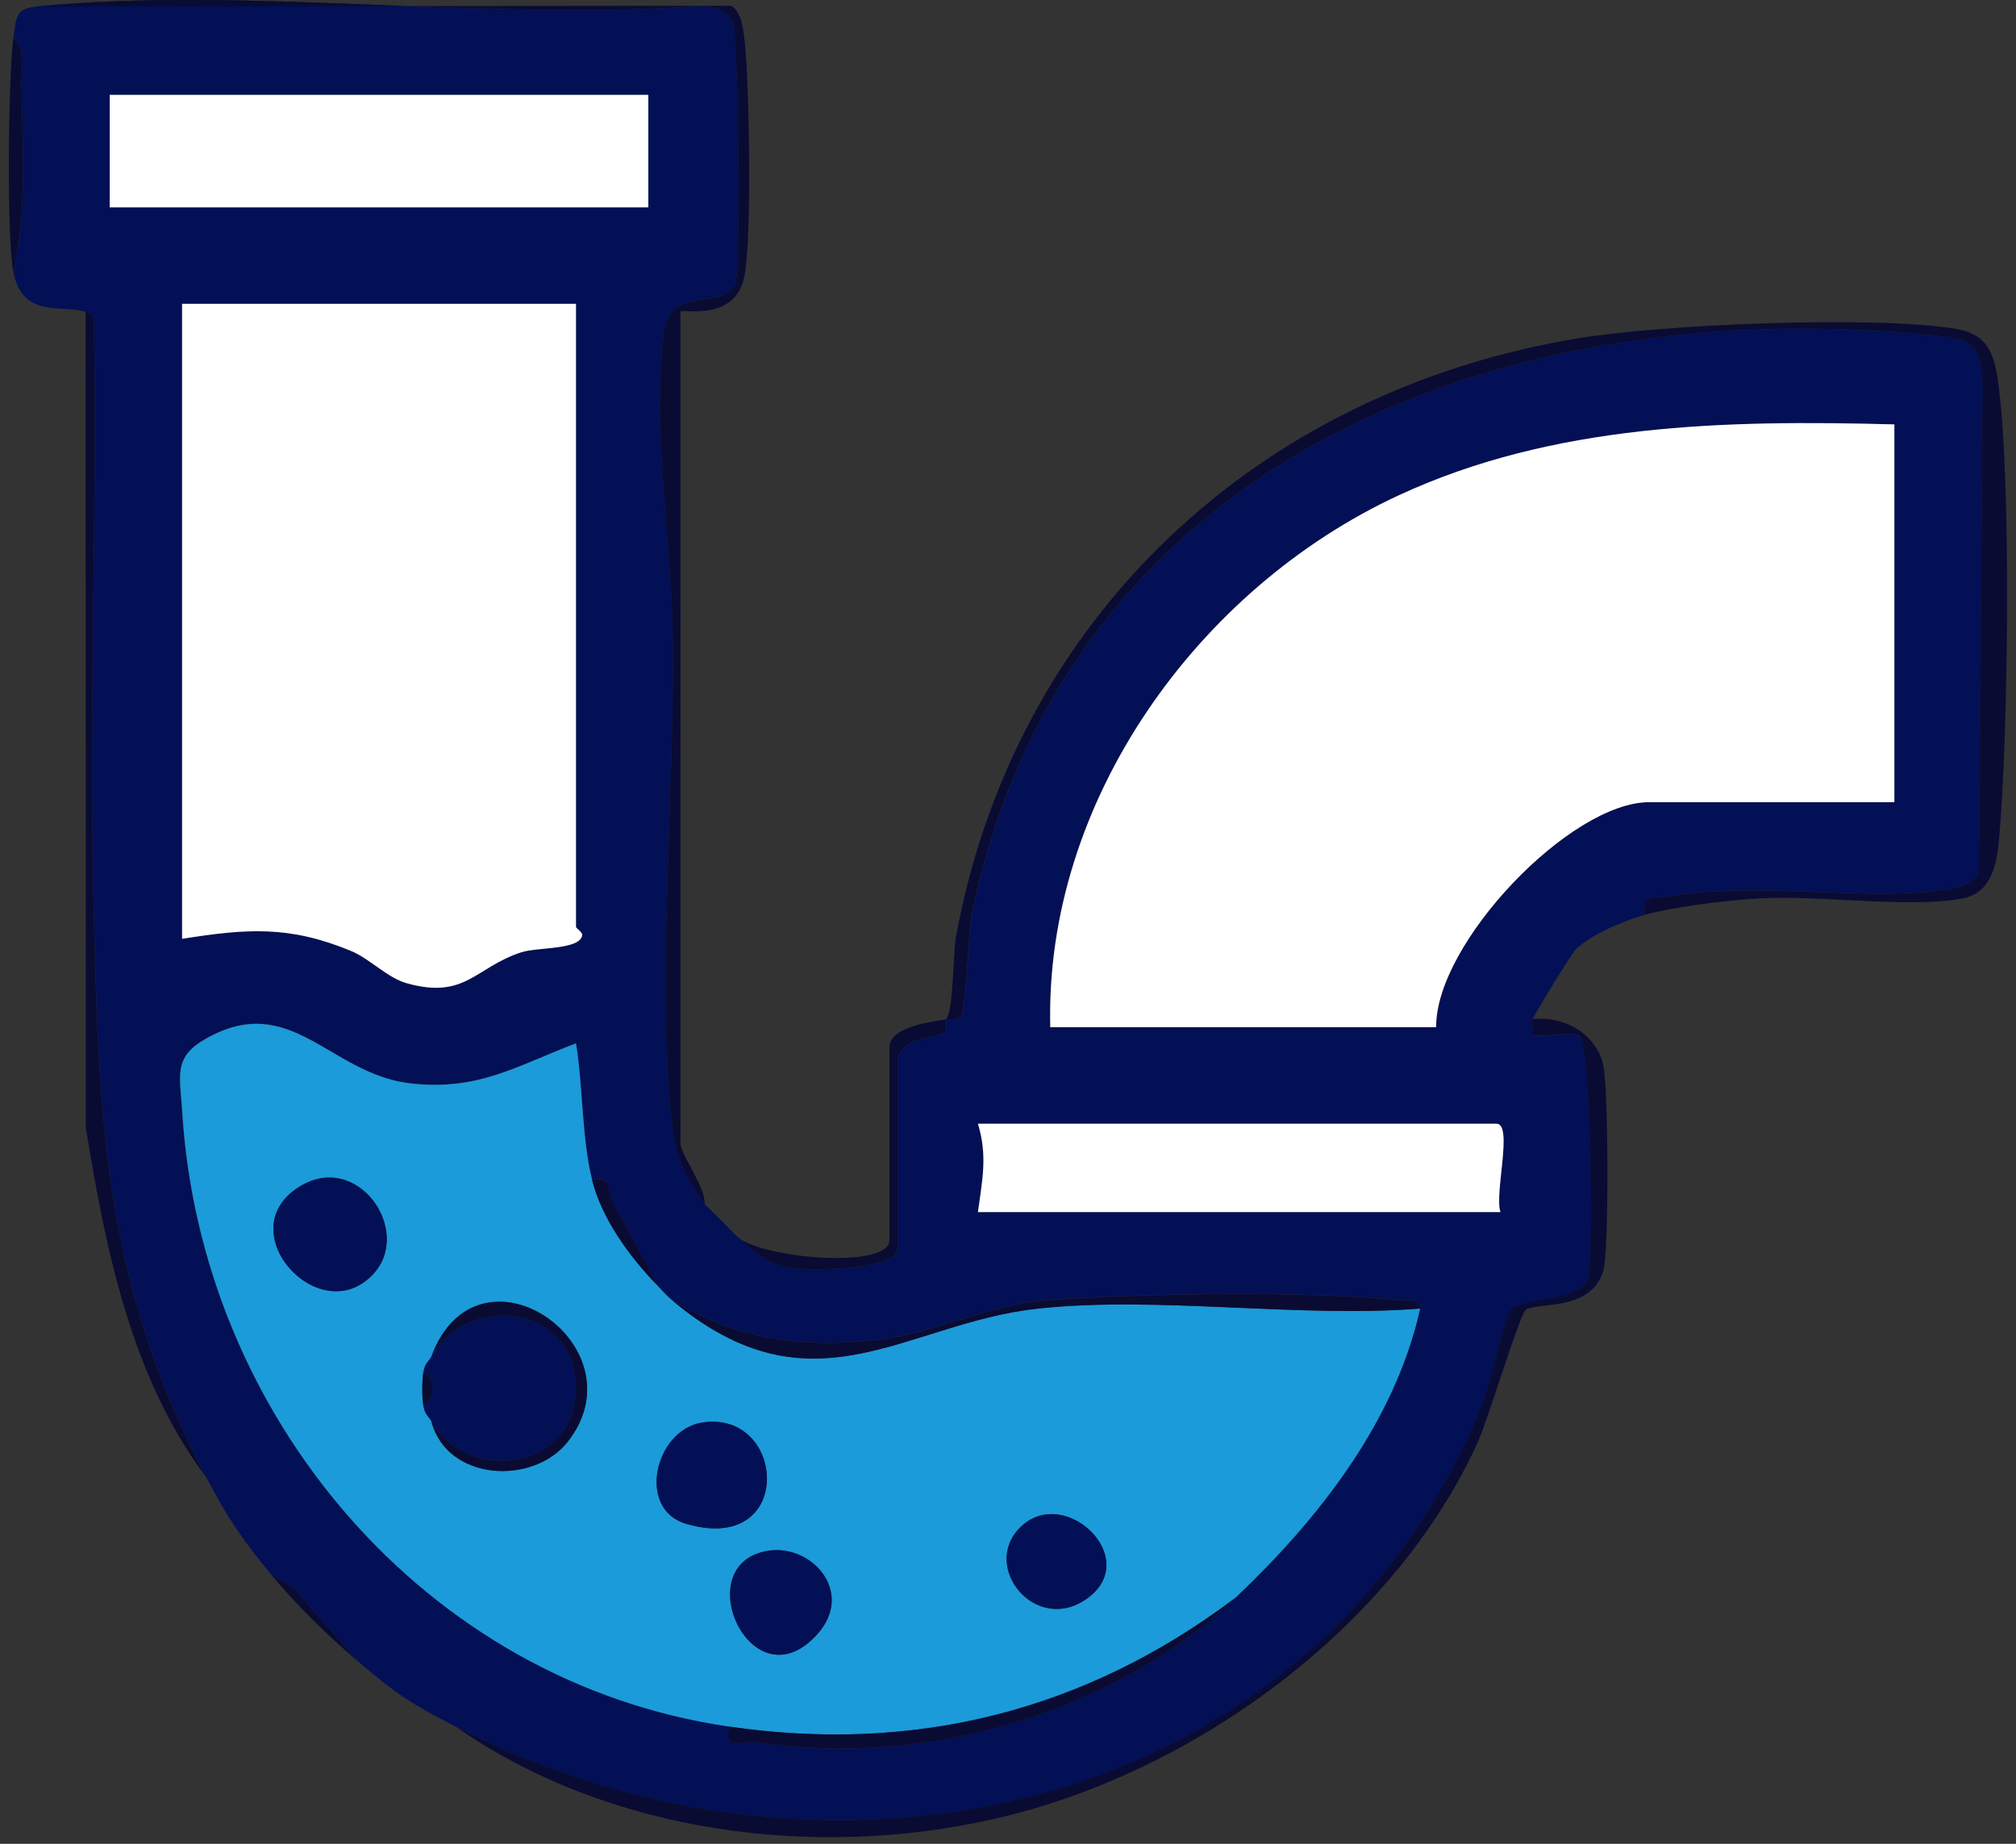
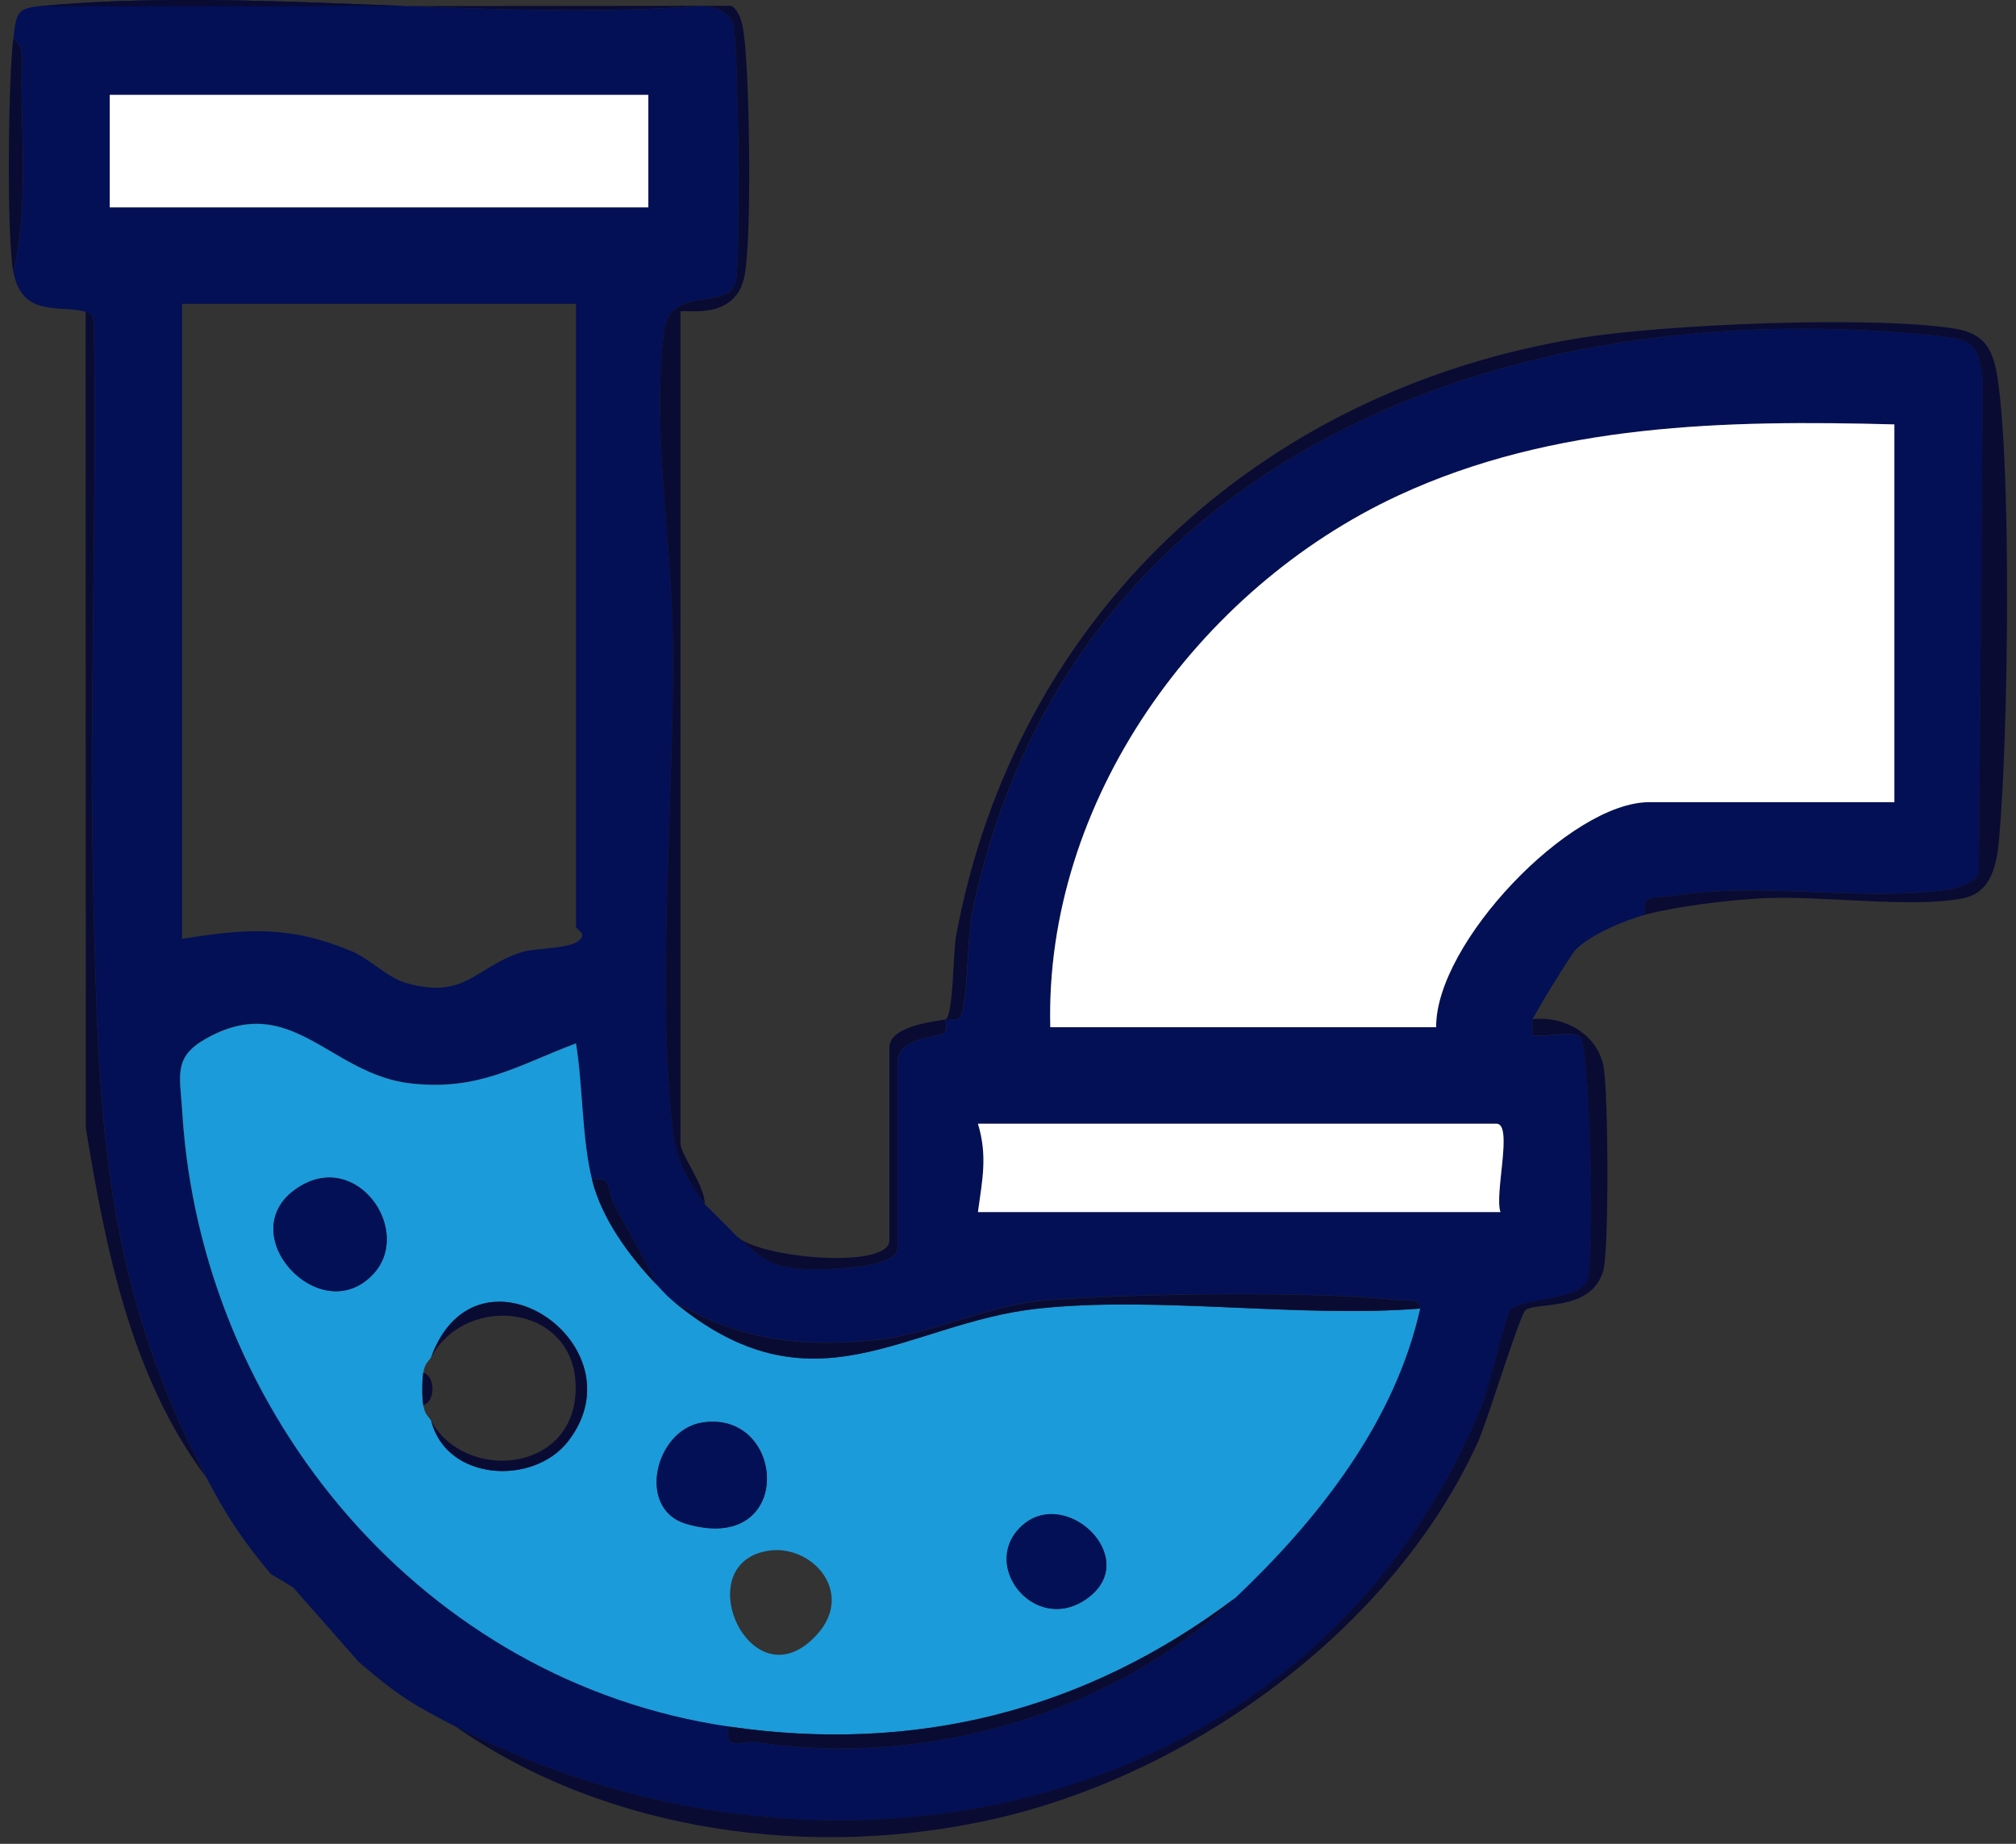
<svg xmlns="http://www.w3.org/2000/svg" width="129" height="118" viewBox="0 0 129 118" fill="none">
  <rect x="0" y="0" width="129" height="118" fill="#333333" stroke="none" />
  <g clip-path="url(#clip0_2534_20573)">
    <path d="M2.392 0.412C15.808 -0.895 31.219 1.404 44.855 0.386C45.658 0.386 46.522 0.679 46.892 1.435C47.263 2.191 47.402 17.114 47.078 18.086C46.46 19.917 42.875 18.184 42.494 21.219C41.702 27.536 42.973 34.495 43.055 40.771C43.184 50.457 41.995 62.931 43.035 72.169C43.266 74.212 43.945 75.457 45.092 77.056C45.226 77.241 45.457 77.385 45.606 77.571L46.635 78.599C46.81 78.764 46.965 78.965 47.15 79.114C48.549 80.256 48.832 80.919 50.992 81.182C52.021 81.305 57.438 81.295 57.438 79.885V68.054C57.438 66.311 59.984 66.434 60.4 66.11C60.678 65.894 60.467 65.287 60.524 65.225C60.591 65.158 61.414 65.472 61.558 64.88C62 63.116 61.846 60.076 62.298 57.998C68.59 29.038 96.819 18.601 124.062 21.502C126.289 21.738 126.644 22.098 126.881 24.321L126.629 55.971C125.939 56.738 125.024 56.892 124.062 57.005C118.568 57.628 112.56 56.414 106.891 57.35C105.97 57.499 104.978 57.16 105.281 58.538C103.954 58.893 101.758 59.829 100.827 60.77C100.523 61.074 98.141 64.973 98.08 65.225C98.013 65.513 98.111 65.92 98.08 66.254C98.892 66.408 100.508 65.966 101.094 66.326C101.763 66.737 102.061 80.539 101.608 81.871C101.13 83.296 97.359 83.013 96.65 83.862C96.372 84.191 95.287 88.841 94.813 89.998C84.099 116.181 53.189 122.868 29.146 110.492C26.337 109.046 25.416 108.465 22.973 106.377L18.76 101.593L17.315 100.718C15.489 98.512 14.537 97.092 13.2 94.546C6.507 81.784 6.307 71.197 5.978 57.273C5.69 45.097 6.225 32.88 6.014 20.704C5.947 20.185 6.014 20.128 5.484 19.959C3.951 19.475 1.41 20.401 0.854 17.387C1.76 13.673 1.42 9.182 1.379 5.293C1.369 4.424 1.708 3.004 0.854 2.469C1.034 0.977 1.05 0.545 2.392 0.412ZM41.486 6.07H7.022V13.271H41.486V6.07ZM36.857 19.444H11.651V60.081C15.803 59.423 18.508 59.222 22.454 60.853C23.673 61.357 24.784 62.576 26.034 62.926C29.789 63.965 30.38 61.918 33.343 60.945C34.403 60.596 37.165 60.806 37.258 59.824C37.206 59.587 36.857 59.418 36.857 59.31V19.444ZM121.217 27.16C110.446 26.872 99.417 27.098 89.495 31.702C76.64 37.664 66.835 51.285 67.206 65.74H91.897C91.845 60.374 100.466 51.337 105.528 51.337H121.217V27.16ZM46.63 110.492C46.342 112.153 47.469 111.356 48.425 111.5C59.243 113.161 71.285 109.607 79.037 102.261C84.345 97.231 89.248 91.017 90.868 83.743C90.853 83.023 90.102 83.265 89.603 83.208C84.201 82.596 72.494 82.766 66.928 83.208C63.214 83.507 59.649 85.364 56.09 85.744C51.296 86.254 47.139 85.739 43.024 83.224C42.541 82.823 42.376 82.591 41.995 82.195C41.167 80.41 40.144 78.707 39.233 76.959C38.858 76.233 39.187 75.199 37.88 75.508C37.217 72.874 37.304 69.51 36.846 66.763C33.024 68.214 30.643 69.808 26.301 69.33C21.08 68.759 18.632 63.358 13.153 66.47C11.06 67.658 11.512 68.826 11.651 71.125C12.835 90.549 27.16 107.632 46.62 110.481L46.63 110.492ZM96.012 77.571C95.606 76.413 96.84 71.912 95.755 71.912H62.576C63.204 73.98 62.854 75.503 62.576 77.571H96.012Z" fill="#031055" />
    <path d="M105.271 58.538C104.967 57.154 105.965 57.499 106.881 57.35C112.555 56.419 118.558 57.633 124.051 57.005C125.019 56.897 125.929 56.738 126.618 55.971L126.87 24.321C126.634 22.093 126.274 21.738 124.051 21.502C96.809 18.601 68.579 29.038 62.288 57.998C61.836 60.076 61.99 63.116 61.548 64.88C61.398 65.472 60.581 65.158 60.514 65.225C60.452 65.282 60.663 65.889 60.39 66.11C59.974 66.434 57.427 66.311 57.427 68.054V79.885C57.427 81.295 52.011 81.305 50.982 81.182C48.822 80.919 48.539 80.256 47.139 79.114C48.6 80.534 56.913 81.254 56.913 79.371V67.025C56.913 65.544 60.323 65.333 60.514 65.225C61.007 64.942 60.992 60.909 61.167 59.963C64.927 39.475 80.539 25 101.032 21.641C106.464 20.751 119.756 20.195 125.034 21.023C127.097 21.347 127.575 22.464 127.848 24.382C128.722 30.478 128.496 47.273 127.92 53.677C127.776 55.287 127.452 57.144 125.569 57.499C122.205 58.137 116.469 57.283 112.699 57.489C110.549 57.607 107.318 57.993 105.261 58.538H105.271Z" fill="#090B33" />
    <path d="M13.194 94.545C8.38 88.12 6.764 79.957 5.489 72.159L5.479 19.958C6.003 20.123 5.941 20.179 6.008 20.704C6.219 32.885 5.684 45.102 5.972 57.272C6.302 71.197 6.502 81.783 13.194 94.545Z" fill="#090B33" />
    <path d="M2.392 0.411L46.8 0.37C47.479 0.802 47.577 1.965 47.659 2.716C47.952 5.535 48.117 15.108 47.644 17.628C47.067 20.709 43.544 19.701 43.544 19.958V73.198C43.544 73.862 45.159 75.981 45.087 77.056C43.935 75.456 43.256 74.212 43.029 72.169C41.99 62.931 43.184 50.457 43.05 40.771C42.968 34.495 41.692 27.535 42.489 21.219C42.87 18.189 46.46 19.922 47.072 18.086C47.402 17.114 47.258 2.196 46.887 1.435C46.517 0.674 45.653 0.386 44.85 0.386C31.214 1.404 15.808 -0.89 2.392 0.411Z" fill="#090B33" />
    <path d="M98.069 65.225C100.05 64.993 102.138 66.135 102.591 68.162C102.92 69.628 102.966 80.044 102.591 81.32C101.824 83.944 98.429 83.316 97.637 83.82C97.257 84.062 95.189 90.929 94.556 92.313C89.124 104.221 76.3 113.532 63.61 116.407C52.072 119.025 38.899 117.312 29.136 110.481C53.178 122.857 84.083 116.165 94.803 89.988C95.276 88.83 96.362 84.18 96.639 83.851C97.344 83.007 101.12 83.285 101.598 81.86C102.046 80.523 101.747 66.722 101.084 66.315C100.497 65.955 98.882 66.398 98.069 66.243C98.1 65.914 98.008 65.503 98.069 65.215V65.225Z" fill="#090B33" />
    <path d="M0.849 17.386C0.417 15.051 0.53 5.036 0.849 2.469C1.703 3.004 1.364 4.418 1.374 5.293C1.415 9.182 1.754 13.672 0.849 17.386Z" fill="#090B33" />
-     <path d="M22.968 106.376C20.941 104.643 19.002 102.765 17.31 100.718L18.755 101.592L22.968 106.376Z" fill="#090B33" />
-     <path d="M46.63 78.599L45.601 77.57C45.725 77.725 46.414 78.398 46.63 78.599Z" fill="#090B33" />
    <path d="M46.63 110.492C27.165 107.642 12.845 90.559 11.662 71.136C11.523 68.836 11.065 67.669 13.164 66.48C18.642 63.373 21.09 68.769 26.311 69.34C30.653 69.814 33.035 68.219 36.857 66.773C37.309 69.515 37.227 72.885 37.891 75.518C38.513 77.998 40.262 80.384 42.006 82.205C42.386 82.601 42.551 82.833 43.034 83.234C52.036 90.765 57.941 84.654 66.434 83.743C74.078 82.925 83.08 84.361 90.873 83.743C89.253 91.017 84.35 97.231 79.042 102.262C69.459 109.499 58.543 112.236 46.635 110.492H46.63ZM23.863 81.557C26.471 78.795 22.855 73.538 19.074 75.997C14.691 78.846 20.468 85.153 23.863 81.557ZM27.598 86.83C27.402 87.185 27.206 87.18 27.083 87.859C27.006 88.301 27.001 89.474 27.083 89.916C27.206 90.595 27.402 90.59 27.598 90.945C28.585 94.798 34.135 95.091 36.352 92.236C41.121 86.084 30.55 78.841 27.598 86.83ZM44.938 91.037C41.913 91.5 40.709 96.583 43.904 97.519C50.905 99.576 50.344 90.204 44.938 91.037ZM65.272 97.755C62.736 100.291 66.295 104.643 69.562 102.298C73.142 99.731 68.085 94.942 65.272 97.755ZM49.068 99.257C43.971 100.183 48.137 109.221 52.294 104.587C54.732 101.871 51.897 98.743 49.068 99.257Z" fill="#1B9BD9" />
    <path d="M121.217 27.16V51.336H105.528C100.466 51.336 91.845 60.374 91.897 65.739H67.206C66.835 51.285 76.64 37.663 89.494 31.702C99.417 27.098 110.446 26.871 121.217 27.16Z" fill="white" />
-     <path d="M36.857 19.444V59.31C36.857 59.418 37.212 59.588 37.258 59.824C37.165 60.807 34.403 60.596 33.343 60.946C30.38 61.923 29.789 63.97 26.034 62.926C24.779 62.576 23.668 61.357 22.454 60.853C18.508 59.222 15.803 59.423 11.651 60.081V19.444H36.857Z" fill="white" />
    <path d="M41.486 6.07H7.022V13.272H41.486V6.07Z" fill="white" />
    <path d="M96.012 77.57H62.576C62.854 75.503 63.204 73.98 62.576 71.912H95.754C96.84 71.912 95.605 76.413 96.012 77.57Z" fill="white" />
    <path d="M79.037 102.262C71.285 109.612 59.243 113.162 48.425 111.5C47.468 111.351 46.342 112.154 46.63 110.492C58.538 112.236 69.454 109.499 79.037 102.262Z" fill="#090B33" />
    <path d="M90.868 83.743C83.075 84.355 74.078 82.92 66.429 83.743C57.931 84.648 52.026 90.764 43.029 83.234C47.139 85.744 51.296 86.264 56.095 85.754C59.654 85.374 63.219 83.512 66.933 83.218C72.499 82.776 84.201 82.601 89.608 83.218C90.107 83.275 90.858 83.033 90.873 83.753L90.868 83.743Z" fill="#090B33" />
    <path d="M37.886 75.513C39.192 75.209 38.858 76.238 39.238 76.963C40.149 78.712 41.178 80.415 42.001 82.2C40.257 80.379 38.508 77.992 37.886 75.513Z" fill="#090B33" />
-     <path d="M27.597 86.83C29.907 82.622 37.093 83.522 36.831 89.098C36.584 94.314 29.706 94.787 27.597 90.945C27.402 90.59 27.206 90.595 27.083 89.916C27.886 89.705 27.855 88.023 27.083 87.859C27.206 87.18 27.402 87.185 27.597 86.83Z" fill="#031055" />
    <path d="M23.863 81.557C20.468 85.153 14.686 78.846 19.074 75.997C22.855 73.538 26.476 78.795 23.863 81.557Z" fill="#031055" />
    <path d="M44.938 91.037C50.344 90.204 50.905 99.576 43.904 97.518C40.709 96.582 41.908 91.5 44.938 91.037Z" fill="#031055" />
-     <path d="M49.068 99.257C51.898 98.743 54.732 101.87 52.294 104.586C48.132 109.221 43.971 100.178 49.068 99.257Z" fill="#031055" />
    <path d="M65.272 97.756C68.085 94.942 73.137 99.731 69.562 102.298C66.295 104.643 62.736 100.292 65.272 97.756Z" fill="#031055" />
    <path d="M27.597 90.945C29.706 94.793 36.584 94.32 36.831 89.099C37.093 83.517 29.912 82.622 27.597 86.83C30.545 78.841 41.121 86.084 36.352 92.236C34.141 95.091 28.59 94.798 27.597 90.945Z" fill="#090B33" />
    <path d="M27.083 89.916C27.001 89.474 27.006 88.301 27.083 87.858C27.855 88.023 27.886 89.705 27.083 89.916Z" fill="#090B33" />
  </g>
  <defs>
    <clipPath id="clip0_2534_20573">
      <rect width="127.868" height="117.58" fill="white" transform="translate(0.566)" />
    </clipPath>
  </defs>
</svg>